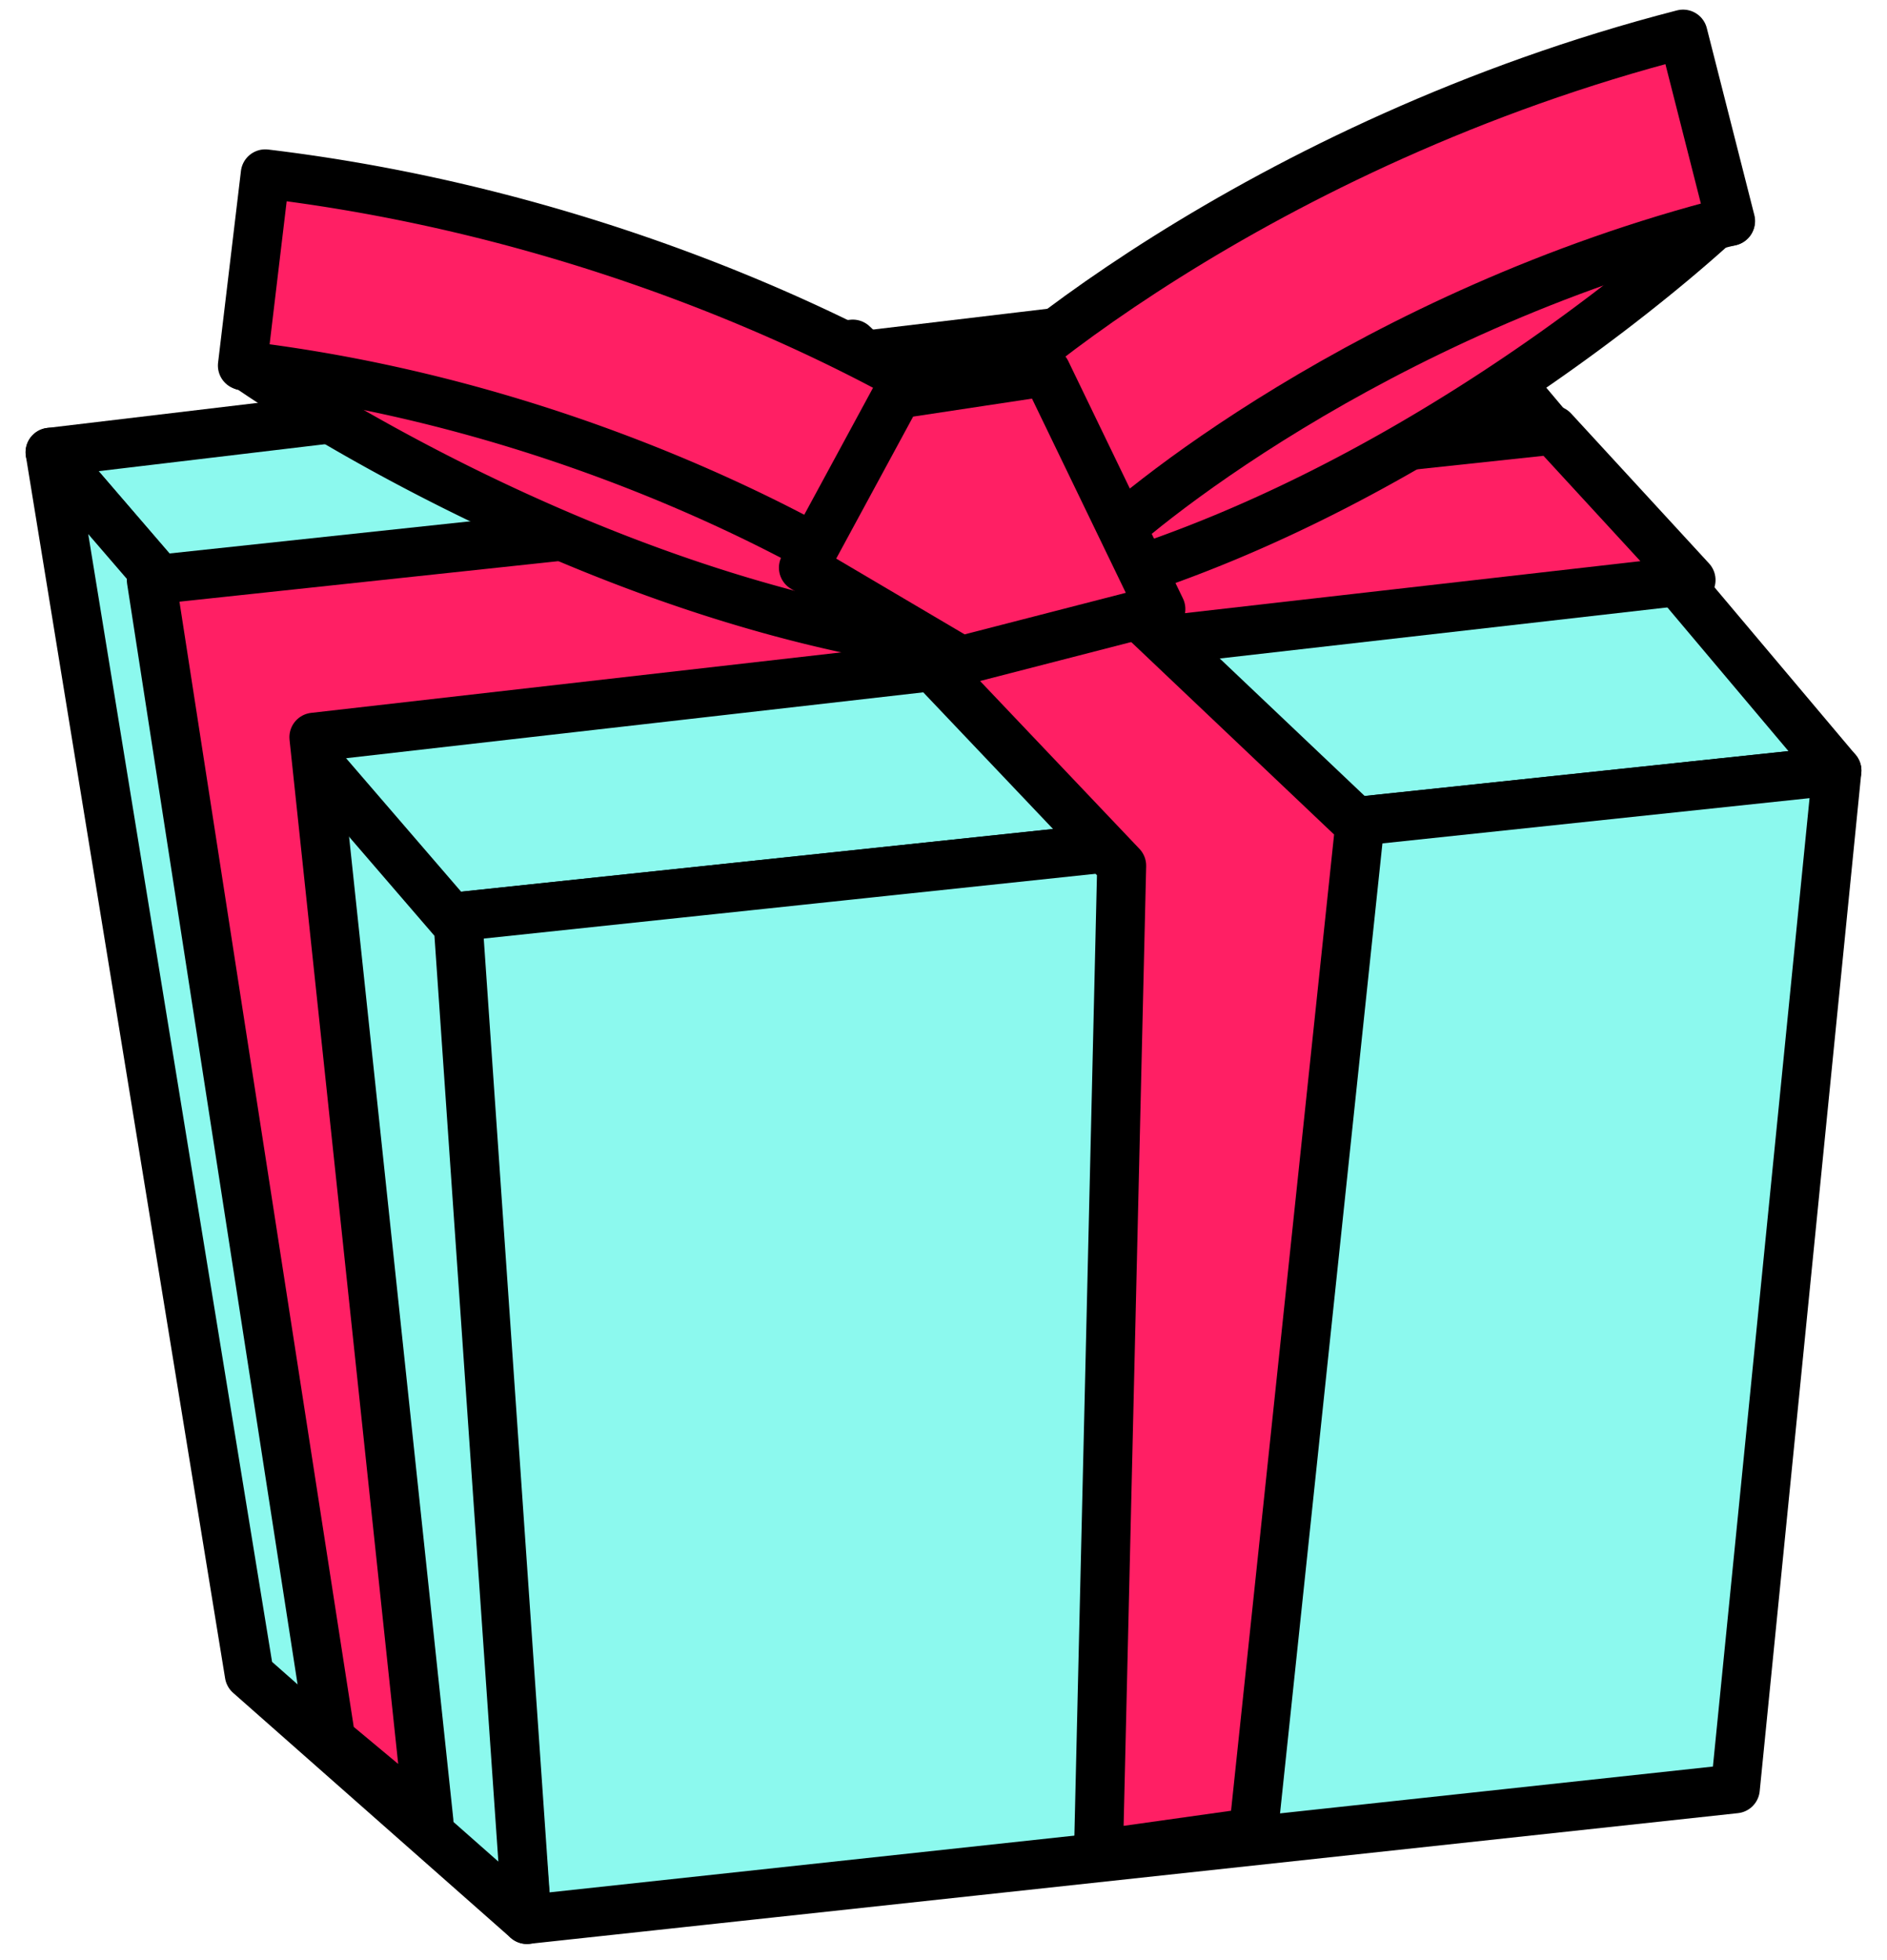
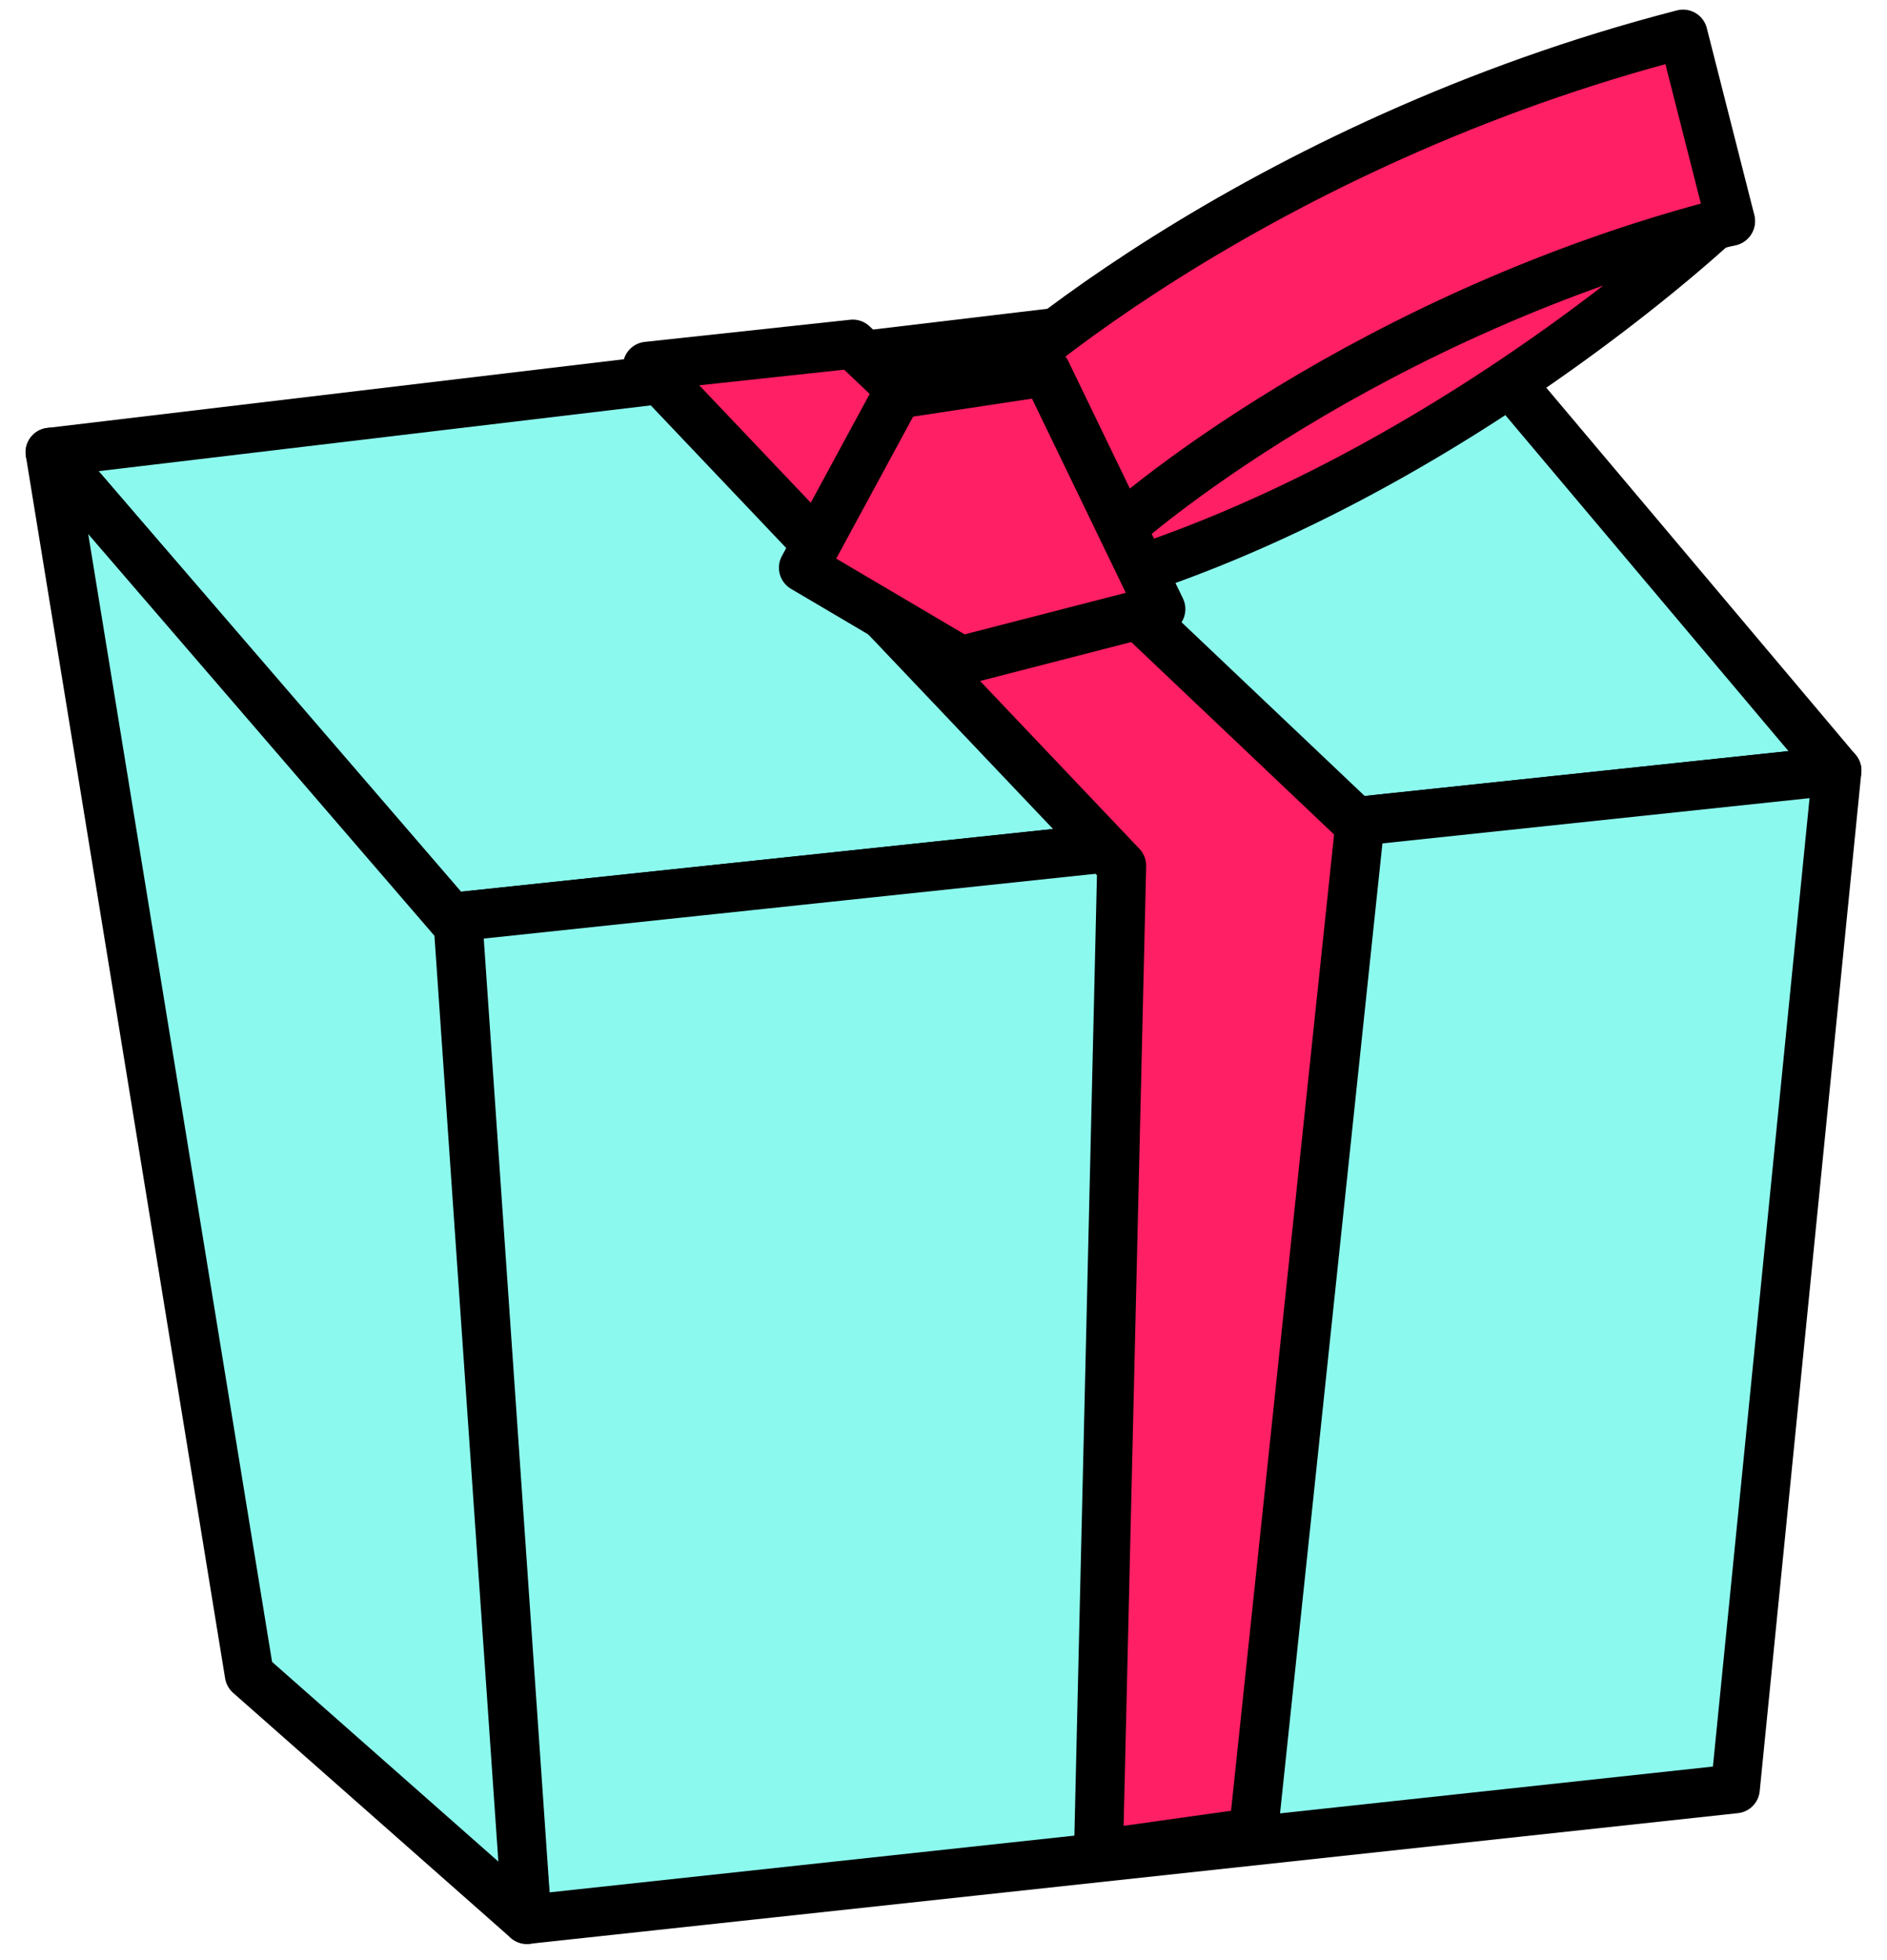
<svg xmlns="http://www.w3.org/2000/svg" width="52" height="54" viewBox="0 0 52 54">
  <defs>
    <style>.a{fill:#8cf9ee;}.a,.b,.c{stroke:#000;stroke-linecap:round;stroke-width:1.35px;}.a,.b{stroke-linejoin:round;}.b,.c{fill:#ff1f64;}.c{stroke-miterlimit:10;}.d{fill:none;}</style>
  </defs>
  <polygon class="a" points="12.37 25.28 50.62 21.23 39.41 7.93 1.38 12.46 12.37 25.28" />
  <polygon class="a" points="50.62 21.23 47.82 49.28 14.52 52.88 12.37 25.28 50.62 21.23" />
  <polygon class="a" points="14.52 52.88 6.87 46.13 1.38 12.46 12.63 25.51 14.52 52.88" />
-   <polygon class="b" points="46.6 15.98 42.8 11.85 4.17 15.98 9.12 47.93 11.82 50.18 8.65 20.31 46.6 15.98" />
  <polygon class="b" points="23.5 9.48 17.84 10.09 30.91 23.85 30.27 51.08 34.54 50.48 37.47 22.73 23.5 9.48" />
-   <path class="c" d="M6.87,10.13s8.47,5.95,18.29,7.53c2.43-2.54-2.68-6.95-2.68-6.95s-10.62-3-11.07-3a38.83,38.83,0,0,0-4.67,2.38" />
-   <path class="b" d="M25.19,16.8c-1-.81-8.37-5.52-18.51-6.73l.63-5.28C19.23,6.22,27.9,11.85,29,13.16l-4,3.48A1.19,1.19,0,0,0,25.19,16.8Z" />
  <path class="c" d="M47.37,6.08s-7.49,7.09-17,9.94c-2.74-2.2,1.75-7.24,1.75-7.24S42.24,4.43,42.68,4.34a39.55,39.55,0,0,1,5,1.76" />
  <path class="b" d="M30.22,15.17c.82-.93,7.57-6.55,17.47-9.08L46.38.94c-11.64,3-19.5,9.67-20.46,11.12L30.35,15Z" />
  <polygon class="b" points="24.73 10.86 22.14 15.64 26.48 18.2 31.99 16.78 28.83 10.24 24.73 10.86" />
  <rect class="d" width="52" height="54" />
</svg>